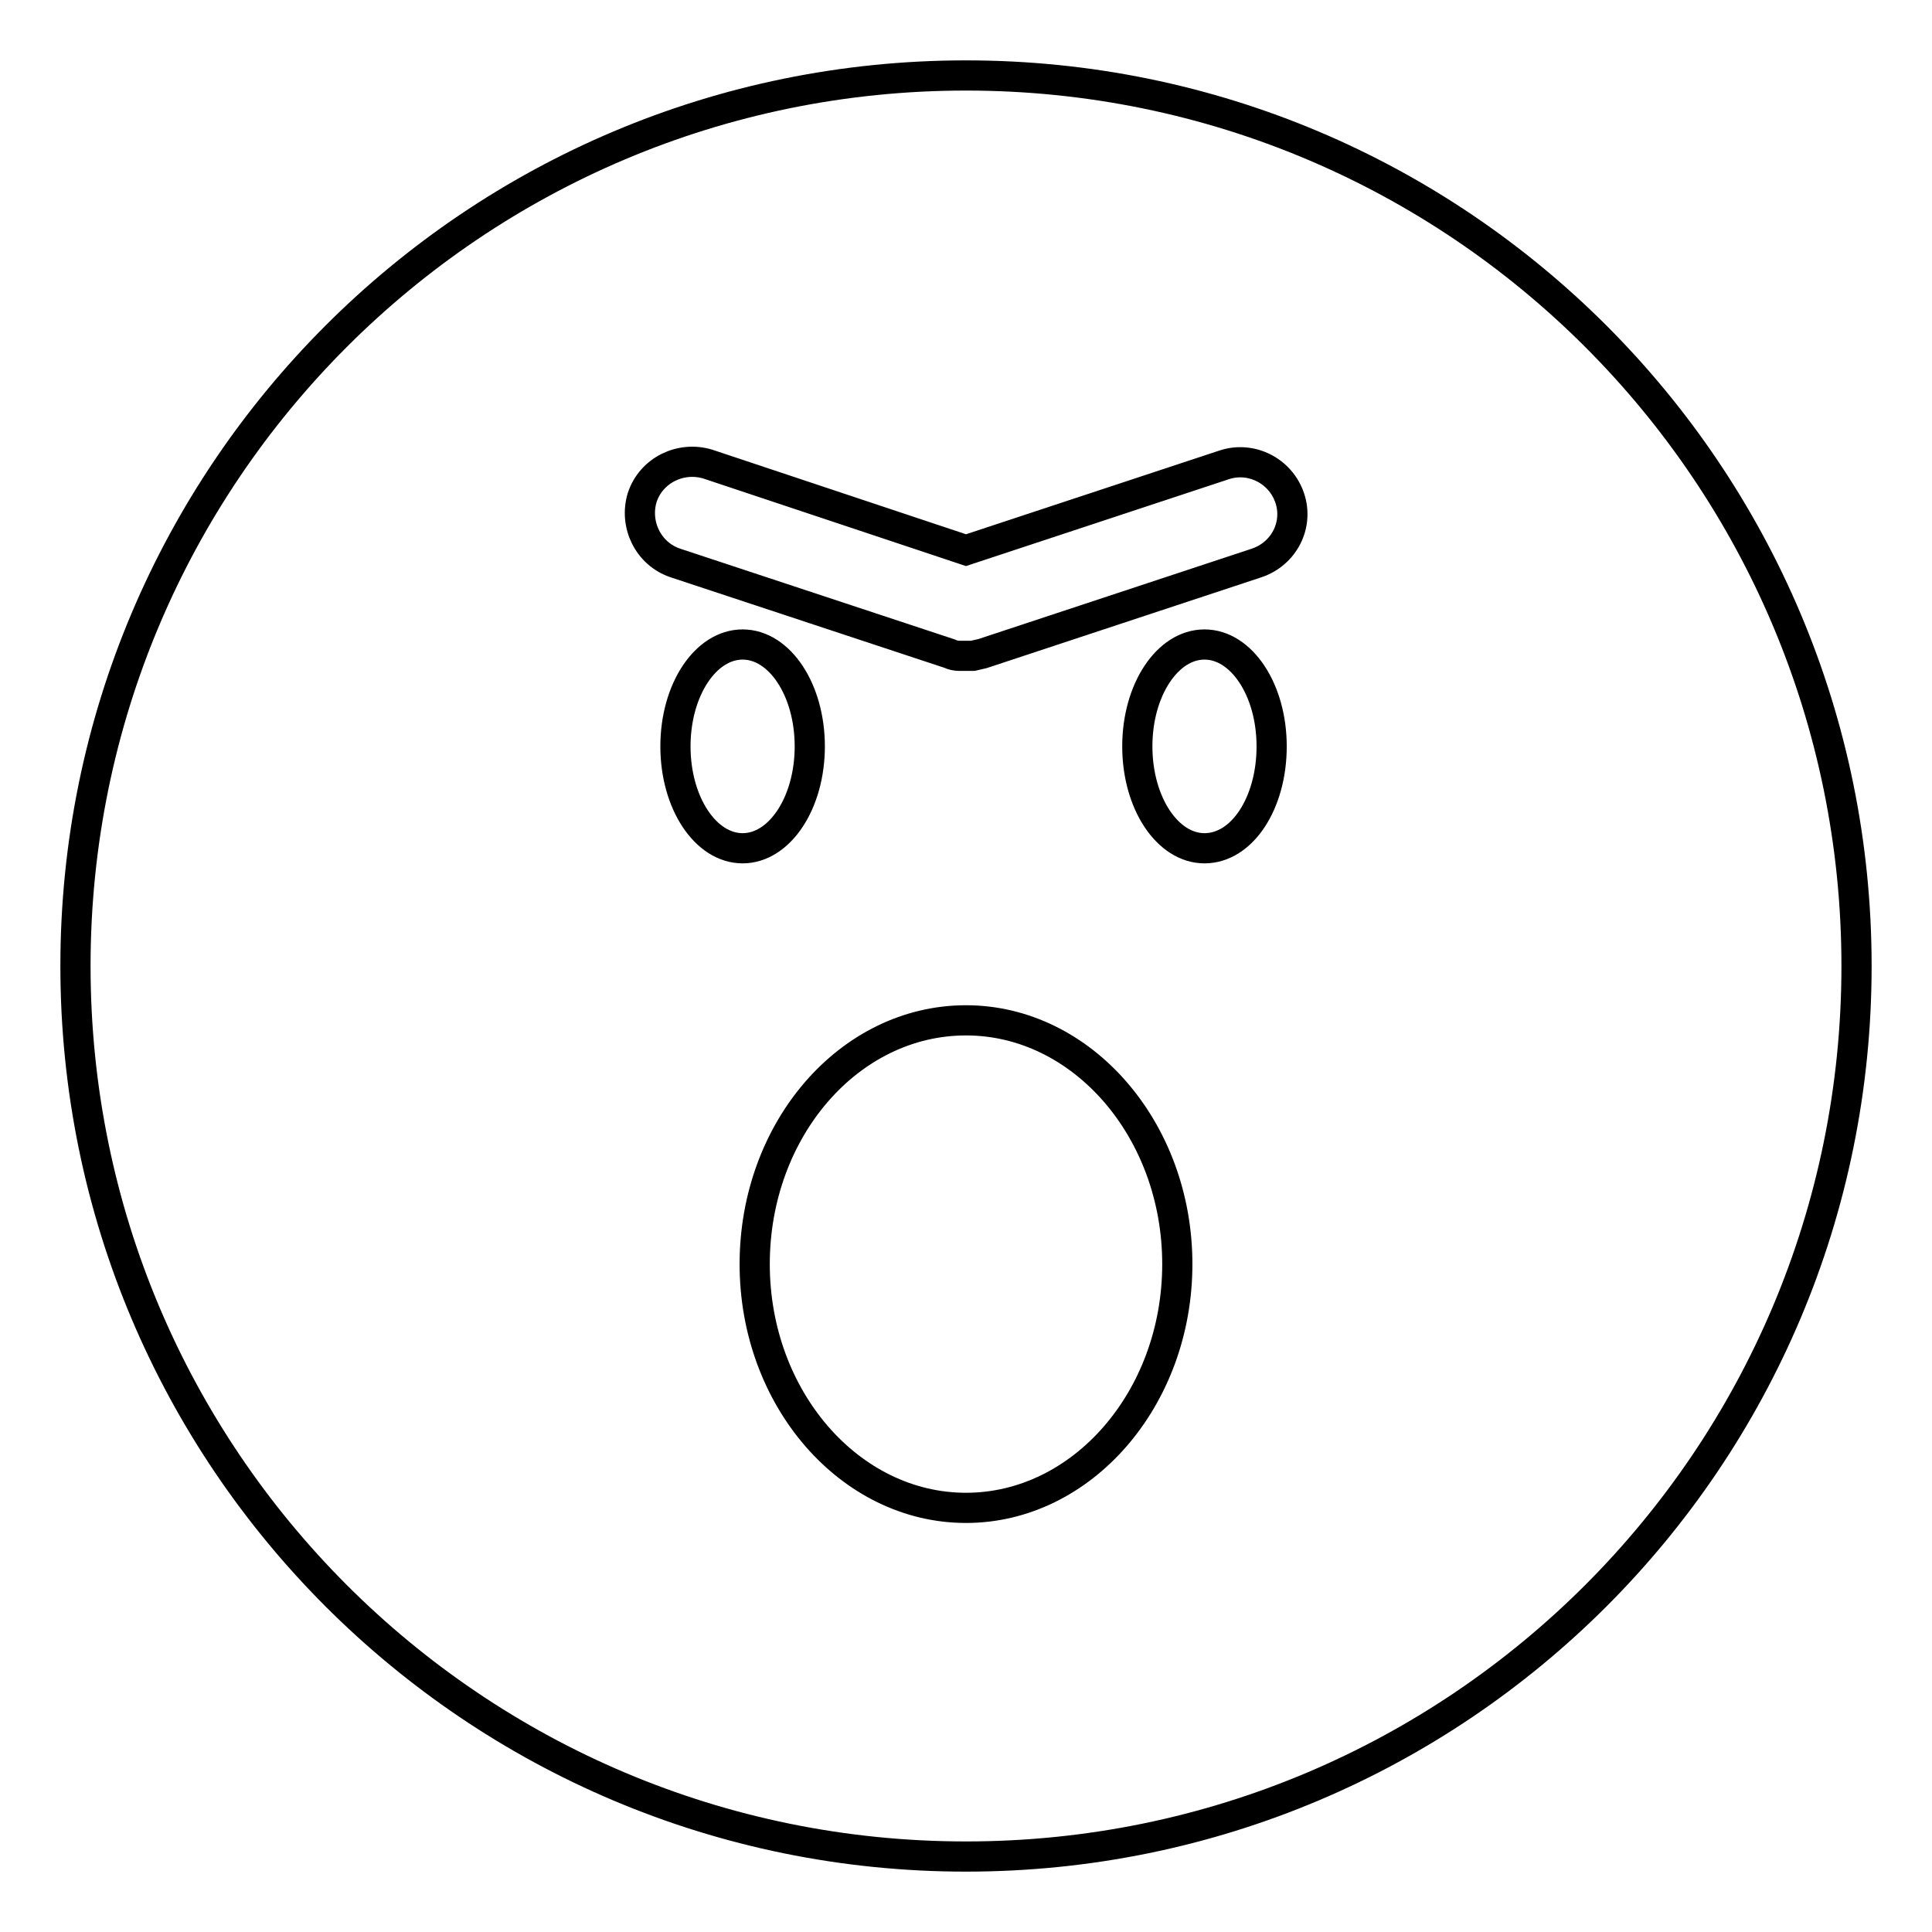
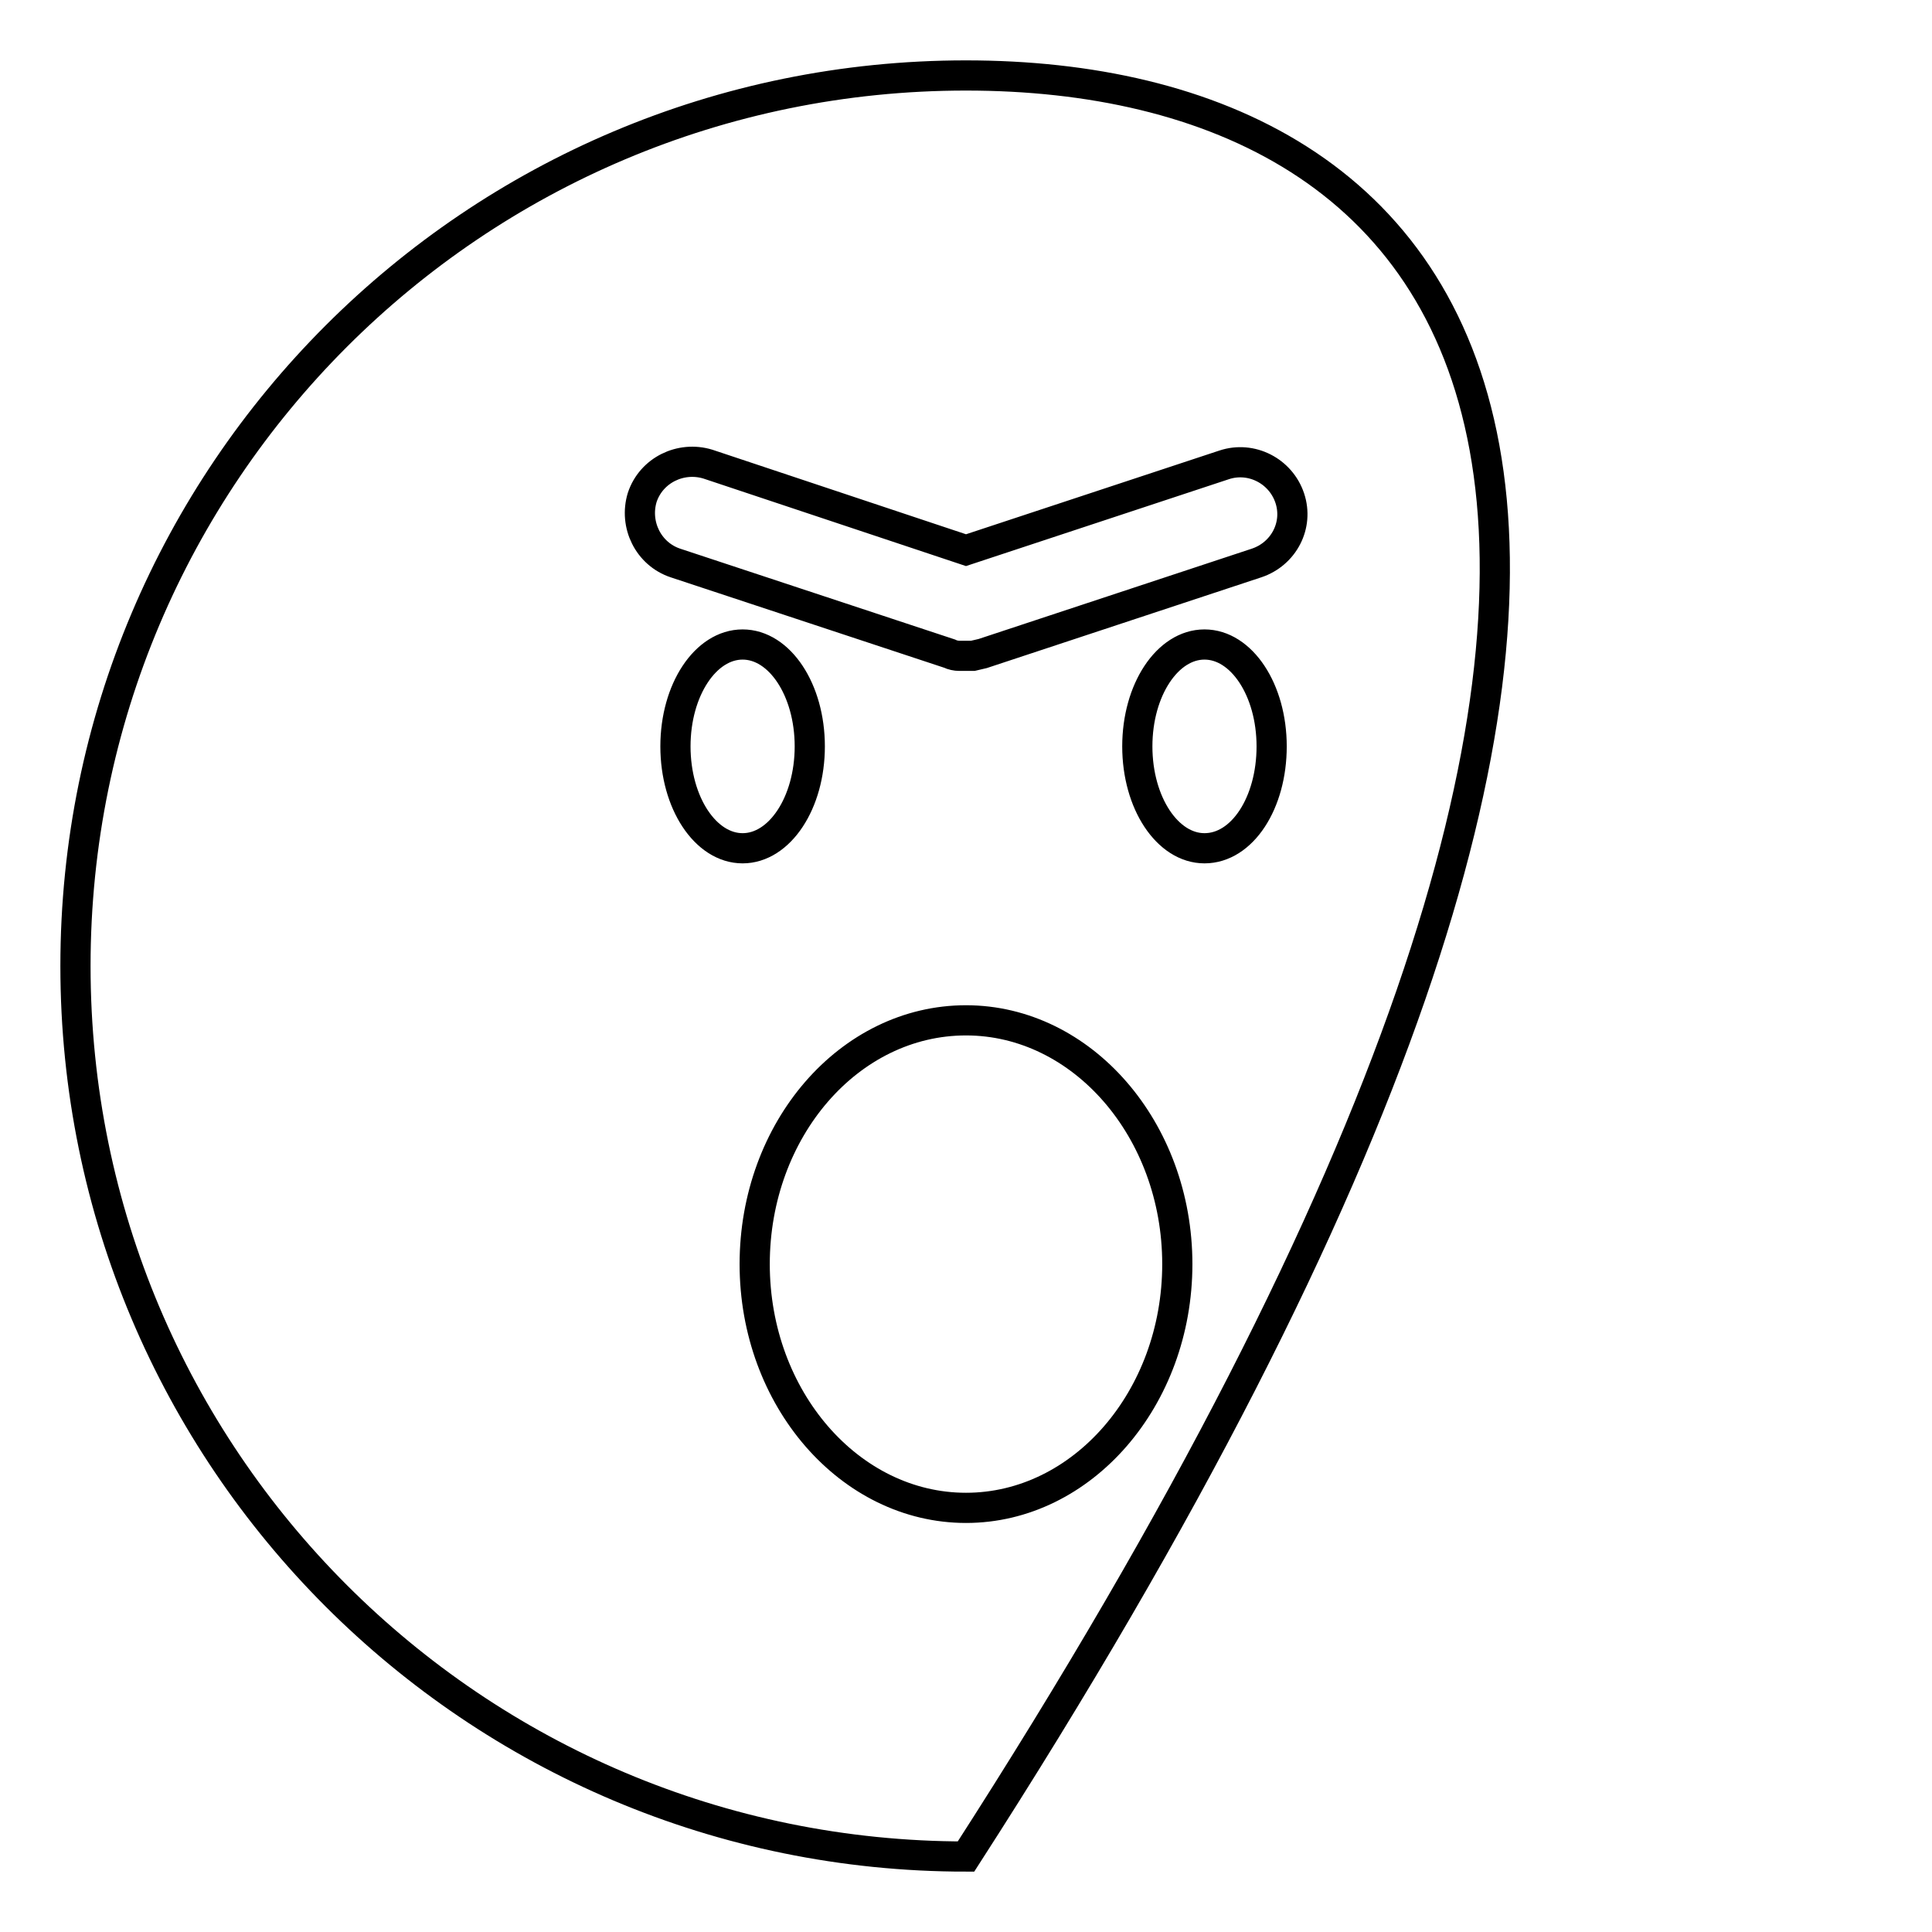
<svg xmlns="http://www.w3.org/2000/svg" version="1.1" x="0px" y="0px" viewBox="0 0 256 256" enable-background="new 0 0 256 256" xml:space="preserve">
  <g>
    <g>
      <g>
        <g>
-           <path stroke-width="4" fill-opacity="0" stroke="#000000" d="M128,10C62.8,10,10,62.8,10,128c0,65.2,52.8,118,118,118c65.2,0,118-52.8,118-118C246,62.8,193.2,10,128,10z M89.5,98.9c0-7.5,4-13.5,8.9-13.5c4.9,0,8.9,6,8.9,13.5s-4,13.5-8.9,13.5C93.5,112.4,89.5,106.4,89.5,98.9z M128,199.8c-15.4,0-28-14.5-28-32.3s12.5-32.3,28-32.3c15.4,0,28,14.5,28,32.3C156,185.3,143.4,199.8,128,199.8z M159.6,112.4c-4.9,0-8.9-6-8.9-13.5s4-13.5,8.9-13.5c4.9,0,8.9,6,8.9,13.5S164.6,112.4,159.6,112.4z M166.5,74.6l-36.3,12c-0.4,0.1-0.9,0.2-1.3,0.3c0,0-0.1,0-0.2,0c-0.2,0-0.5,0-0.7,0s-0.5,0-0.7,0c-0.1,0-0.1,0-0.2,0c-0.4,0-0.9-0.1-1.3-0.3l-36.3-12c-3.6-1.2-5.5-5.1-4.4-8.7c1.2-3.6,5.1-5.5,8.7-4.4L128,72.9l34.2-11.3c3.6-1.2,7.5,0.8,8.7,4.4C172.1,69.6,170.1,73.4,166.5,74.6z" />
+           <path stroke-width="4" fill-opacity="0" stroke="#000000" d="M128,10C62.8,10,10,62.8,10,128c0,65.2,52.8,118,118,118C246,62.8,193.2,10,128,10z M89.5,98.9c0-7.5,4-13.5,8.9-13.5c4.9,0,8.9,6,8.9,13.5s-4,13.5-8.9,13.5C93.5,112.4,89.5,106.4,89.5,98.9z M128,199.8c-15.4,0-28-14.5-28-32.3s12.5-32.3,28-32.3c15.4,0,28,14.5,28,32.3C156,185.3,143.4,199.8,128,199.8z M159.6,112.4c-4.9,0-8.9-6-8.9-13.5s4-13.5,8.9-13.5c4.9,0,8.9,6,8.9,13.5S164.6,112.4,159.6,112.4z M166.5,74.6l-36.3,12c-0.4,0.1-0.9,0.2-1.3,0.3c0,0-0.1,0-0.2,0c-0.2,0-0.5,0-0.7,0s-0.5,0-0.7,0c-0.1,0-0.1,0-0.2,0c-0.4,0-0.9-0.1-1.3-0.3l-36.3-12c-3.6-1.2-5.5-5.1-4.4-8.7c1.2-3.6,5.1-5.5,8.7-4.4L128,72.9l34.2-11.3c3.6-1.2,7.5,0.8,8.7,4.4C172.1,69.6,170.1,73.4,166.5,74.6z" />
        </g>
      </g>
      <g />
      <g />
      <g />
      <g />
      <g />
      <g />
      <g />
      <g />
      <g />
      <g />
      <g />
      <g />
      <g />
      <g />
      <g />
    </g>
  </g>
</svg>